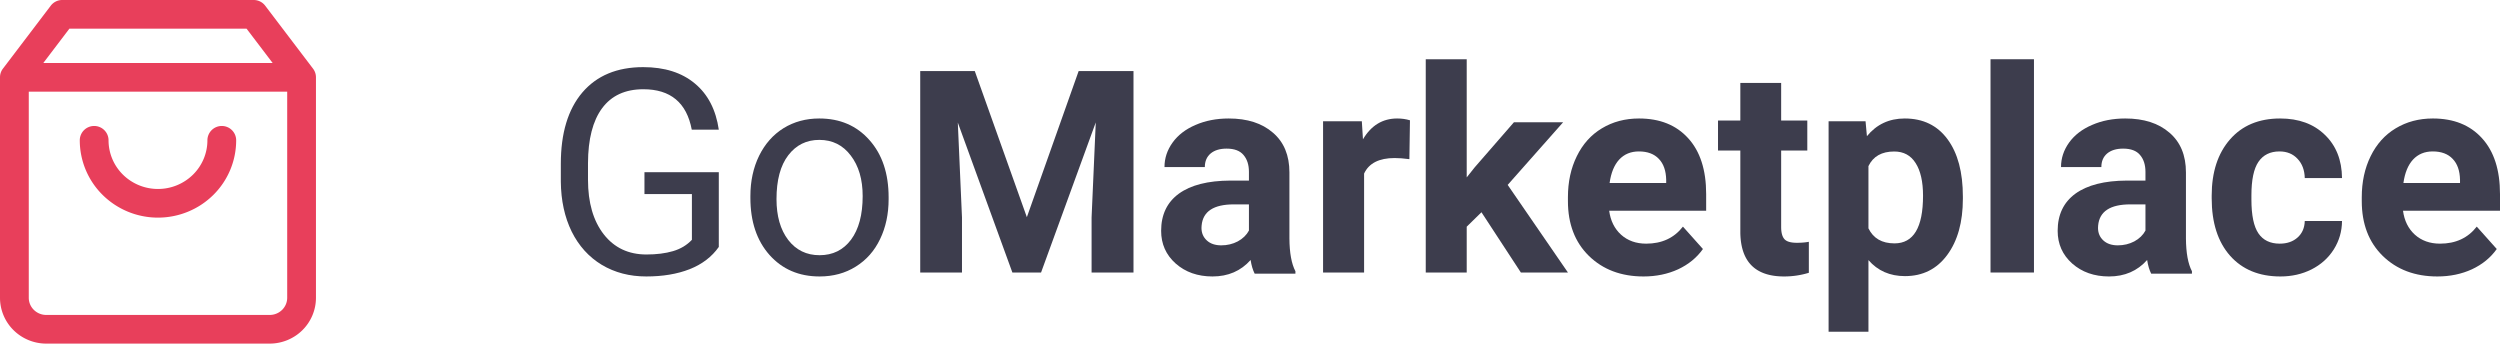
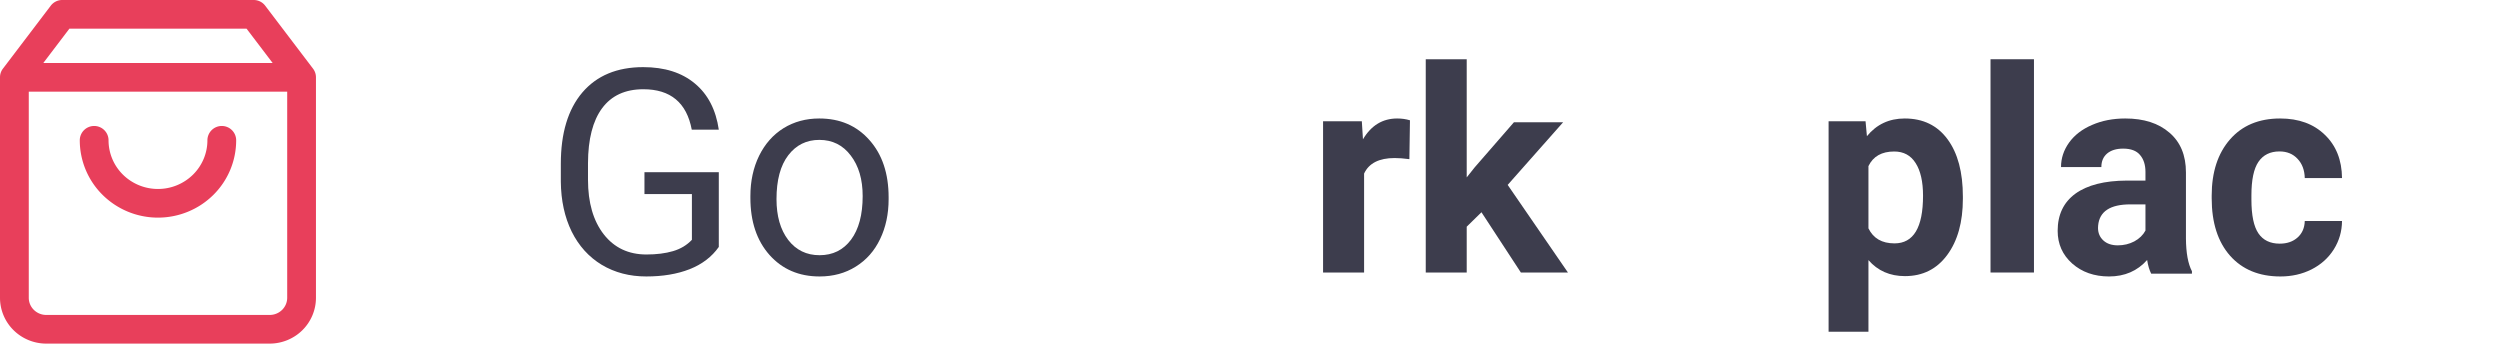
<svg xmlns="http://www.w3.org/2000/svg" width="633" height="87" version="1.1" viewBox="0 0 633 87">
  <g id="Page-1" fill="none" fill-rule="evenodd" stroke="none" stroke-width="1">
    <g id="GoMarketplace">
      <path id="Shape" fill="#E83F5B" d="M12.857 1.438A3.647 3.647 0 0 1 15.761 0H64.24c1.14 0 2.215.532 2.904 1.438l12.097 15.92c.476.614.76 1.383.76 2.218v55.822c0 3.088-1.243 6.042-3.445 8.216A11.784 11.784 0 0 1 68.278 87H11.722a11.783 11.783 0 0 1-8.277-3.386A11.542 11.542 0 0 1 0 75.398V19.576c0-.835.284-1.605.76-2.218l12.097-15.92Zm49.57 5.817 6.607 8.694H10.966l6.606-8.694h44.856ZM7.285 75.398V23.204h65.432v52.194c0 1.143-.46 2.245-1.288 3.063a4.483 4.483 0 0 1-3.15 1.284H11.722a4.484 4.484 0 0 1-3.15-1.284 4.302 4.302 0 0 1-1.288-3.063Zm20.199-39.873a3.635 3.635 0 0 0-3.642-3.627 3.635 3.635 0 0 0-3.642 3.627A19.465 19.465 0 0 0 26.01 49.38 19.917 19.917 0 0 0 40 55.102c5.24 0 10.274-2.055 13.99-5.722A19.465 19.465 0 0 0 59.8 35.525a3.635 3.635 0 0 0-3.642-3.627 3.635 3.635 0 0 0-3.642 3.627c0 3.258-1.31 6.388-3.654 8.702A12.618 12.618 0 0 1 40 47.847c-3.33 0-6.518-1.306-8.863-3.62a12.225 12.225 0 0 1-3.654-8.702Z" />
      <path id="Path" fill="#3D3D4D" fill-rule="nonzero" d="M182 62.525c-1.759 2.503-4.219 4.38-7.38 5.633-3.137 1.228-6.797 1.842-10.98 1.842-4.23 0-7.986-.98-11.266-2.94-3.28-1.984-5.822-4.795-7.629-8.432-1.782-3.638-2.698-7.854-2.745-12.648v-4.5c0-7.77 1.818-13.793 5.454-18.068 3.66-4.275 8.794-6.412 15.402-6.412 5.419 0 9.78 1.382 13.084 4.145 3.303 2.74 5.323 6.637 6.06 11.691h-6.845c-1.283-6.826-5.371-10.238-12.264-10.238-4.587 0-8.069 1.606-10.445 4.818-2.353 3.188-3.542 7.818-3.565 13.888v4.216c0 5.786 1.33 10.391 3.992 13.816 2.662 3.401 6.263 5.102 10.803 5.102 2.566 0 4.813-.283 6.738-.85 1.925-.567 3.517-1.524 4.777-2.87V49.133h-12.014v-5.527H182v18.919Z" />
      <path id="Shape" fill="#3D3D4D" fill-rule="nonzero" d="M190 49.643c0-3.778.734-7.177 2.203-10.195 1.492-3.019 3.553-5.348 6.183-6.988 2.653-1.64 5.673-2.46 9.06-2.46 5.236 0 9.464 1.818 12.686 5.455 3.246 3.636 4.868 8.473 4.868 14.51v.463c0 3.755-.722 7.13-2.168 10.125-1.42 2.97-3.47 5.288-6.147 6.951-2.653 1.664-5.709 2.496-9.167 2.496-5.212 0-9.44-1.818-12.686-5.454-3.221-3.637-4.832-8.45-4.832-14.439v-.464Zm6.61.785c0 4.278.982 7.712 2.948 10.303 1.99 2.59 4.643 3.886 7.96 3.886 3.34 0 5.993-1.308 7.96-3.922 1.965-2.638 2.949-6.322 2.949-11.052 0-4.23-1.007-7.652-3.02-10.267-1.99-2.638-4.644-3.957-7.96-3.957-3.246 0-5.863 1.295-7.853 3.886-1.99 2.59-2.985 6.298-2.985 11.123Z" />
-       <path id="Path" fill="#3D3D4D" fill-rule="nonzero" d="M246.817 18 260 54.99 273.112 18H287v51h-10.61V55.06l1.058-24.065L263.596 69h-7.262l-13.817-37.97 1.057 24.03V69H233V18z" />
-       <path id="Shape" fill="#3D3D4D" fill-rule="nonzero" d="M317.68 69.287c-.472-.927-.813-2.08-1.025-3.458-2.474 2.78-5.69 4.171-9.649 4.171-3.746 0-6.856-1.093-9.33-3.28-2.45-2.186-3.676-4.943-3.676-8.271 0-4.088 1.496-7.225 4.488-9.412 3.016-2.186 7.364-3.291 13.042-3.315h4.7v-2.21c0-1.783-.459-3.21-1.378-4.278-.895-1.07-2.32-1.605-4.276-1.605-1.72 0-3.075.416-4.065 1.248-.966.832-1.449 1.973-1.449 3.422h-10.214c0-2.234.683-4.301 2.05-6.203 1.366-1.901 3.299-3.387 5.796-4.456 2.498-1.093 5.302-1.64 8.412-1.64 4.712 0 8.447 1.2 11.204 3.6 2.78 2.377 4.17 5.729 4.17 10.054v16.72c.024 3.66.53 6.43 1.52 8.307v.606h-10.32Zm-8.447-7.166c1.508 0 2.898-.332 4.17-.998 1.272-.69 2.215-1.604 2.828-2.745v-6.631h-3.818c-5.112 0-7.834 1.782-8.164 5.348l-.035.606c0 1.283.448 2.34 1.343 3.172.895.832 2.12 1.248 3.676 1.248Z" />
      <path id="Path" fill="#3D3D4D" fill-rule="nonzero" d="M356.856 40.299c-1.414-.19-2.66-.283-3.738-.283-3.93 0-6.507 1.309-7.729 3.928V69H335V30.708h9.814l.287 4.565c2.085-3.515 4.973-5.273 8.664-5.273 1.15 0 2.229.153 3.235.46l-.144 9.839ZM375.106 53.742l-3.734 3.656V69H361V15h10.372v29.918l2.01-2.531 9.942-11.426h12.456l-14.036 15.855L397 69h-11.915z" />
-       <path id="Shape" fill="#3D3D4D" fill-rule="nonzero" d="M416.139 70c-5.654 0-10.263-1.735-13.829-5.205-3.54-3.47-5.31-8.093-5.31-13.868v-.998c0-3.874.748-7.332 2.248-10.375 1.497-3.066 3.61-5.419 6.343-7.058C408.347 30.832 411.481 30 415 30c5.274 0 9.42 1.664 12.438 4.991 3.044 3.327 4.562 8.045 4.562 14.153v4.207h-24.555c.332 2.52 1.329 4.54 2.993 6.06 1.686 1.522 3.814 2.282 6.38 2.282 3.967 0 7.069-1.438 9.302-4.313l5.062 5.668c-1.547 2.187-3.638 3.898-6.273 5.134-2.639 1.212-5.562 1.818-8.77 1.818Zm-1.175-31.658c-2.044 0-3.705.69-4.99 2.068-1.259 1.378-2.065 3.351-2.423 5.918h14.329v-.82c-.048-2.282-.668-4.04-1.854-5.276-1.19-1.26-2.876-1.89-5.062-1.89Z" />
-       <path id="Path" fill="#3D3D4D" fill-rule="nonzero" d="M450.989 21v9.528h6.62v7.593h-6.62v19.342c0 1.433.275 2.46.824 3.08.55.622 1.597.932 3.147.932 1.146 0 2.16-.083 3.04-.25v7.844a21.245 21.245 0 0 1-6.26.931c-7.25 0-10.945-3.665-11.088-10.996V38.12H435v-7.593h5.652V21h10.337Z" />
      <path id="Shape" fill="#3D3D4D" fill-rule="nonzero" d="M497 50.312c0 5.93-1.326 10.684-3.978 14.265-2.631 3.557-6.191 5.336-10.684 5.336-3.814 0-6.899-1.352-9.247-4.055V84H463V30.711h9.358l.347 3.771c2.444-2.988 5.633-4.482 9.565-4.482 4.654 0 8.271 1.755 10.855 5.265 2.585 3.51 3.875 8.348 3.875 14.514v.533Zm-10.087-.747c0-3.58-.63-6.344-1.887-8.288-1.234-1.945-3.035-2.917-5.408-2.917-3.167 0-5.34 1.233-6.527 3.7v15.758c1.233 2.538 3.431 3.806 6.594 3.806 4.819 0 7.228-4.02 7.228-12.059Z" />
      <path id="Path" fill="#3D3D4D" fill-rule="nonzero" d="M515 69h-11V15h11z" />
      <path id="Shape" fill="#3D3D4D" fill-rule="nonzero" d="M544.679 69.287c-.47-.927-.81-2.08-1.024-3.458-2.472 2.78-5.69 4.171-9.649 4.171-3.745 0-6.854-1.093-9.33-3.28-2.45-2.186-3.676-4.943-3.676-8.271 0-4.088 1.498-7.225 4.491-9.412 3.015-2.186 7.361-3.291 13.04-3.315h4.7v-2.21c0-1.783-.46-3.21-1.379-4.278-.894-1.07-2.32-1.605-4.274-1.605-1.722 0-3.076.416-4.067 1.248-.963.832-1.448 1.973-1.448 3.422H521.85c0-2.234.684-4.301 2.049-6.203 1.368-1.901 3.3-3.387 5.797-4.456 2.497-1.093 5.302-1.64 8.41-1.64 4.713 0 8.447 1.2 11.205 3.6 2.78 2.377 4.169 5.729 4.169 10.054v16.72c.025 3.66.532 6.43 1.52 8.307v.606h-10.321Zm-8.447-7.166c1.51 0 2.899-.332 4.173-.998 1.27-.69 2.215-1.604 2.826-2.745v-6.631h-3.818c-5.11 0-7.831 1.782-8.164 5.348l-.033.606c0 1.283.445 2.34 1.343 3.172.894.832 2.12 1.248 3.673 1.248Z" />
      <path id="Path" fill="#3D3D4D" fill-rule="nonzero" d="M577.233 61.693c1.853 0 3.365-.522 4.523-1.568 1.163-1.046 1.765-2.436 1.811-4.171H593c-.021 2.614-.717 5.015-2.089 7.201-1.369 2.163-3.248 3.85-5.64 5.062-2.367 1.189-4.987 1.783-7.867 1.783-5.383 0-9.629-1.747-12.741-5.24-3.109-3.518-4.663-8.367-4.663-14.546v-.678c0-5.941 1.544-10.683 4.627-14.224C567.714 31.771 571.95 30 577.336 30c4.71 0 8.48 1.379 11.315 4.135 2.852 2.734 4.303 6.382 4.349 10.945h-9.433c-.046-1.996-.648-3.612-1.81-4.848-1.16-1.26-2.692-1.89-4.596-1.89-2.345 0-4.12.88-5.326 2.638-1.183 1.736-1.775 4.564-1.775 8.485v1.07c0 3.969.592 6.821 1.775 8.556 1.184 1.735 2.98 2.602 5.398 2.602Z" />
-       <path id="Shape" fill="#3D3D4D" fill-rule="nonzero" d="M617.139 70c-5.654 0-10.267-1.735-13.829-5.205-3.54-3.47-5.31-8.093-5.31-13.868v-.998c0-3.874.748-7.332 2.245-10.375 1.496-3.066 3.613-5.419 6.343-7.058 2.759-1.664 5.894-2.496 9.408-2.496 5.278 0 9.424 1.664 12.442 4.991 3.04 3.327 4.562 8.045 4.562 14.153v4.207h-24.558c.332 2.52 1.332 4.54 2.992 6.06 1.69 1.522 3.814 2.282 6.384 2.282 3.967 0 7.065-1.438 9.299-4.313l5.062 5.668c-1.544 2.187-3.635 3.898-6.274 5.134C623.27 69.394 620.347 70 617.14 70Zm-1.175-31.658c-2.044 0-3.709.69-4.99 2.068-1.262 1.378-2.069 3.351-2.427 5.918h14.329v-.82c-.048-2.282-.664-4.04-1.854-5.276-1.186-1.26-2.872-1.89-5.058-1.89Z" />
    </g>
  </g>
</svg>